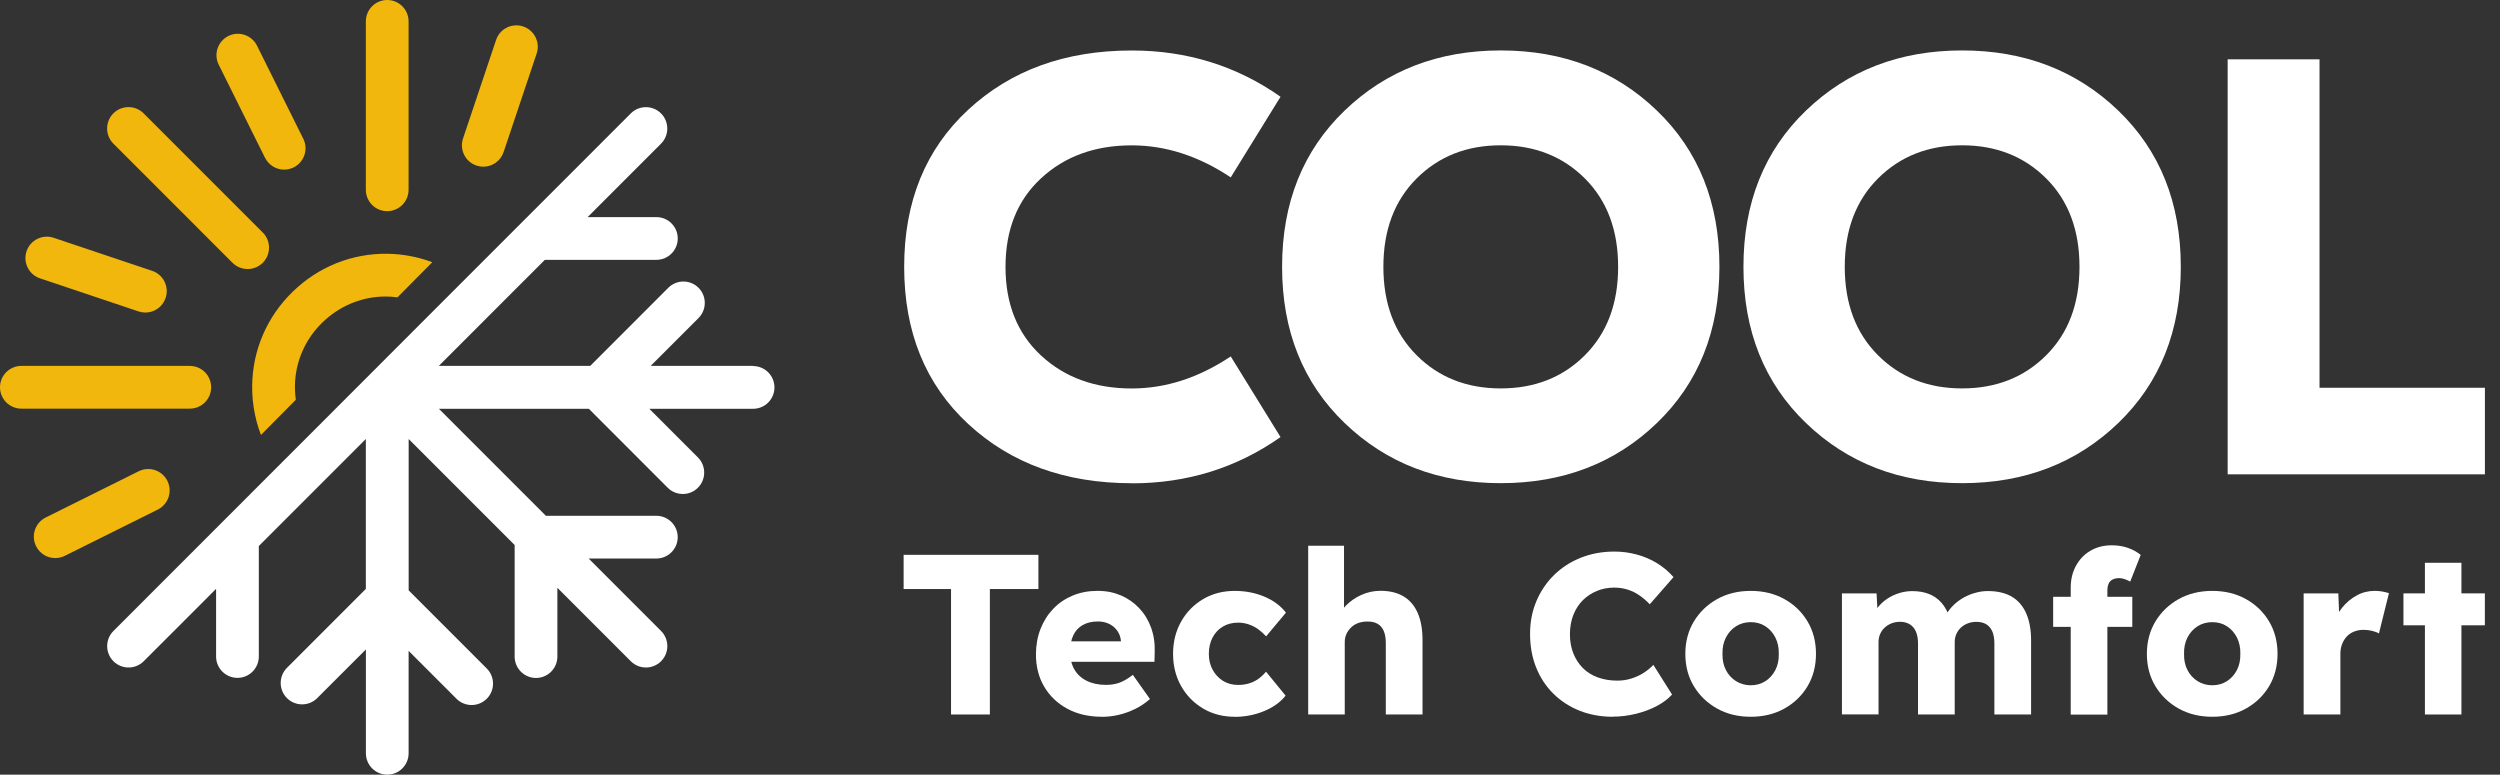
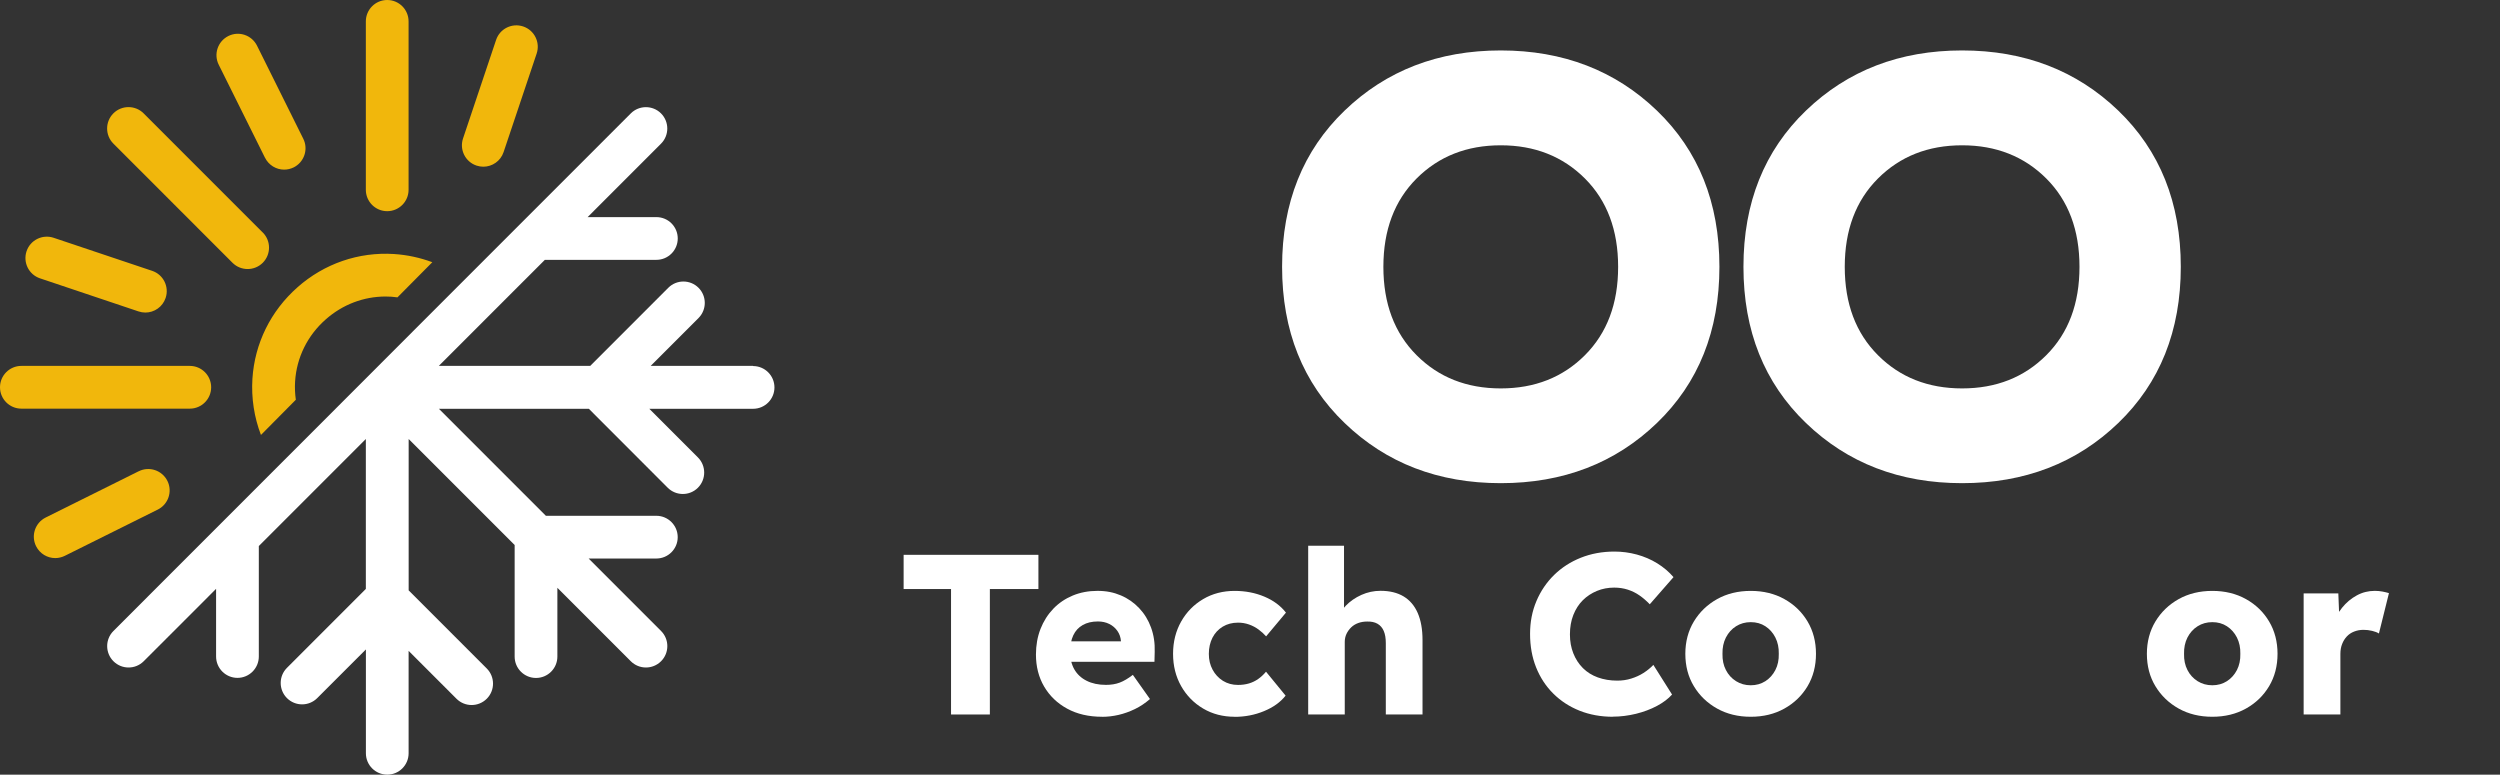
<svg xmlns="http://www.w3.org/2000/svg" width="142" height="44" viewBox="0 0 142 44" fill="none">
  <rect x="0" y="0" width="142" height="44" fill="#333333" stroke="none" />
  <path d="M42.773 20.783H36.958L39.676 18.064C40.15 17.59 40.15 16.82 39.676 16.346C39.203 15.872 38.432 15.872 37.959 16.346L33.525 20.783H24.924L30.947 14.759H37.283C37.953 14.759 38.496 14.215 38.496 13.545C38.496 12.875 37.953 12.332 37.283 12.332H33.377L37.547 8.16C38.02 7.687 38.02 6.916 37.547 6.442C37.073 5.968 36.302 5.968 35.829 6.442L21.646 20.629C21.646 20.629 21.637 20.64 21.634 20.643L20.626 21.652L8.777 33.505L6.443 35.84C5.969 36.313 5.969 37.084 6.443 37.558C6.681 37.796 6.992 37.914 7.303 37.914C7.614 37.914 7.925 37.796 8.163 37.558L10.498 35.223L12.274 33.446V37.289C12.274 37.959 12.818 38.503 13.488 38.503C14.158 38.503 14.701 37.959 14.701 37.289V31.015L20.78 24.935V33.451L16.299 37.934C15.825 38.407 15.825 39.178 16.299 39.652C16.537 39.89 16.848 40.008 17.159 40.008C17.47 40.008 17.781 39.89 18.019 39.652L20.783 36.888V42.786C20.783 43.456 21.326 44 21.996 44C22.666 44 23.209 43.456 23.209 42.786V36.969L25.928 39.689C26.166 39.927 26.477 40.045 26.788 40.045C27.099 40.045 27.41 39.927 27.648 39.689C28.122 39.215 28.122 38.444 27.648 37.97L23.212 33.533V24.935L29.232 30.956V37.295C29.232 37.965 29.776 38.508 30.445 38.508C31.115 38.508 31.659 37.965 31.659 37.295V33.387L35.829 37.558C36.067 37.796 36.378 37.914 36.689 37.914C37 37.914 37.311 37.796 37.549 37.558C38.023 37.084 38.023 36.313 37.549 35.84L33.435 31.724H37.28C37.95 31.724 38.494 31.181 38.494 30.511C38.494 29.841 37.95 29.297 37.28 29.297H31.006L24.93 23.219H33.447L37.925 27.702C38.163 27.94 38.474 28.058 38.785 28.058C39.096 28.058 39.407 27.94 39.643 27.702C40.116 27.228 40.116 26.457 39.643 25.983L36.88 23.219H42.776C43.446 23.219 43.989 22.676 43.989 22.006C43.989 21.336 43.446 20.792 42.776 20.792L42.773 20.783Z" fill="white" />
  <path d="M16.898 16.318C15.374 17.663 14.463 19.511 14.337 21.521C14.27 22.617 14.438 23.702 14.822 24.705L16.803 22.706C16.756 22.367 16.739 22.02 16.761 21.672C16.845 20.31 17.465 19.054 18.504 18.14C19.46 17.296 20.657 16.842 21.904 16.842C22.01 16.842 22.119 16.845 22.226 16.853C22.343 16.862 22.461 16.873 22.576 16.89L24.555 14.894C23.862 14.636 23.131 14.476 22.377 14.428C20.368 14.302 18.42 14.972 16.896 16.318H16.898ZM10.781 20.783H1.213C0.544 20.783 0 21.327 0 21.997C0 22.667 0.544 23.211 1.213 23.211H10.781C11.451 23.211 11.994 22.667 11.994 21.997C11.994 21.327 11.451 20.783 10.781 20.783ZM7.88 26.766L2.595 29.395C1.995 29.695 1.749 30.424 2.049 31.024C2.262 31.45 2.69 31.699 3.136 31.699C3.318 31.699 3.503 31.657 3.677 31.573L8.962 28.944C9.562 28.644 9.808 27.915 9.509 27.315C9.209 26.715 8.48 26.468 7.88 26.768V26.766ZM14.923 13.206L8.158 6.439C7.684 5.965 6.914 5.965 6.44 6.439C5.966 6.913 5.966 7.684 6.44 8.157L13.205 14.925C13.443 15.163 13.754 15.281 14.065 15.281C14.376 15.281 14.687 15.163 14.926 14.925C15.399 14.451 15.399 13.68 14.926 13.206H14.923ZM2.273 15.81L7.869 17.689C7.998 17.731 8.127 17.753 8.256 17.753C8.763 17.753 9.237 17.433 9.408 16.923C9.621 16.287 9.279 15.597 8.643 15.384L3.046 13.506C2.41 13.293 1.721 13.635 1.508 14.271C1.295 14.908 1.637 15.597 2.273 15.81ZM21.993 11.995C22.663 11.995 23.207 11.451 23.207 10.781V1.214C23.207 0.544 22.663 0 21.993 0C21.323 0 20.78 0.544 20.78 1.214V10.781C20.78 11.451 21.323 11.995 21.993 11.995ZM15.052 8.959C15.265 9.385 15.693 9.635 16.139 9.635C16.321 9.635 16.506 9.593 16.68 9.509C17.28 9.209 17.526 8.48 17.226 7.88L14.598 2.593C14.298 1.993 13.569 1.746 12.97 2.046C12.37 2.346 12.123 3.075 12.423 3.675L15.052 8.962V8.959ZM29.717 1.503C29.081 1.29 28.391 1.631 28.178 2.268L26.3 7.866C26.087 8.502 26.429 9.192 27.066 9.405C27.195 9.447 27.323 9.469 27.452 9.469C27.959 9.469 28.433 9.15 28.604 8.64L30.482 3.042C30.695 2.405 30.353 1.716 29.717 1.503Z" fill="#F1B70C" />
-   <path d="M64.284 27.447C60.515 27.447 57.416 26.326 54.992 24.08C52.568 21.835 51.357 18.86 51.357 15.157C51.357 11.454 52.568 8.48 54.992 6.235C57.416 3.989 60.512 2.868 64.284 2.868C67.426 2.868 70.242 3.743 72.734 5.495L69.906 10.075C68.087 8.864 66.215 8.256 64.284 8.256C62.197 8.256 60.481 8.878 59.134 10.126C57.786 11.37 57.113 13.049 57.113 15.16C57.113 17.271 57.786 18.947 59.134 20.195C60.481 21.442 62.197 22.065 64.284 22.065C66.215 22.065 68.087 21.459 69.906 20.245L72.734 24.826C70.242 26.578 67.426 27.453 64.284 27.453V27.447Z" fill="white" />
  <path d="M76.374 6.282C78.742 4.003 81.698 2.865 85.243 2.865C88.788 2.865 91.745 4.006 94.113 6.282C96.481 8.561 97.663 11.519 97.663 15.154C97.663 18.79 96.478 21.75 94.113 24.027C91.745 26.306 88.788 27.444 85.243 27.444C81.698 27.444 78.739 26.306 76.374 24.027C74.006 21.748 72.823 18.79 72.823 15.154C72.823 11.519 74.006 8.561 76.374 6.282ZM90.024 10.139C88.766 8.884 87.174 8.253 85.243 8.253C83.312 8.253 81.721 8.881 80.462 10.139C79.204 11.398 78.576 13.069 78.576 15.157C78.576 17.246 79.204 18.916 80.462 20.175C81.718 21.434 83.312 22.062 85.243 22.062C87.174 22.062 88.766 21.434 90.024 20.175C91.282 18.916 91.91 17.246 91.91 15.157C91.91 13.069 91.282 11.398 90.024 10.139Z" fill="white" />
  <path d="M102.579 6.282C104.947 4.003 107.903 2.865 111.448 2.865C114.994 2.865 117.95 4.006 120.318 6.282C122.686 8.561 123.869 11.519 123.869 15.154C123.869 18.79 122.683 21.75 120.318 24.027C117.95 26.306 114.994 27.444 111.448 27.444C107.903 27.444 104.944 26.306 102.579 24.027C100.211 21.748 99.028 18.79 99.028 15.154C99.028 11.519 100.211 8.561 102.579 6.282ZM116.229 10.139C114.971 8.884 113.379 8.253 111.448 8.253C109.518 8.253 107.926 8.881 106.668 10.139C105.409 11.398 104.782 13.069 104.782 15.157C104.782 17.246 105.409 18.916 106.668 20.175C107.923 21.434 109.518 22.062 111.448 22.062C113.379 22.062 114.971 21.434 116.229 20.175C117.488 18.916 118.115 17.246 118.115 15.157C118.115 13.069 117.488 11.398 116.229 10.139Z" fill="white" />
-   <path d="M131.749 3.37V22.025H141.143V26.942H126.531V3.37H131.749Z" fill="white" />
  <path d="M54.019 40.583V33.457H51.326V31.514H58.982V33.457H56.224V40.583H54.022H54.019Z" fill="white" />
  <path d="M62.597 40.712C61.838 40.712 61.176 40.558 60.616 40.252C60.055 39.947 59.618 39.526 59.307 38.996C58.996 38.466 58.842 37.858 58.842 37.177C58.842 36.65 58.929 36.165 59.1 35.725C59.273 35.285 59.514 34.903 59.826 34.578C60.137 34.253 60.507 34.004 60.932 33.827C61.358 33.65 61.829 33.561 62.337 33.561C62.844 33.561 63.261 33.648 63.665 33.819C64.068 33.99 64.413 34.233 64.707 34.545C65.002 34.856 65.226 35.223 65.38 35.646C65.534 36.07 65.604 36.532 65.587 37.034L65.573 37.592H60.095L59.797 36.426H63.892L63.67 36.672V36.414C63.654 36.199 63.586 36.005 63.469 35.837C63.351 35.669 63.2 35.537 63.009 35.442C62.819 35.346 62.603 35.299 62.362 35.299C62.025 35.299 61.737 35.366 61.501 35.501C61.263 35.635 61.084 35.828 60.963 36.084C60.843 36.339 60.781 36.653 60.781 37.023C60.781 37.393 60.86 37.735 61.019 38.015C61.179 38.295 61.412 38.514 61.72 38.668C62.025 38.822 62.393 38.901 62.816 38.901C63.11 38.901 63.371 38.859 63.6 38.772C63.83 38.685 64.077 38.539 64.346 38.332L65.318 39.705C65.049 39.938 64.766 40.129 64.463 40.275C64.161 40.42 63.853 40.532 63.539 40.605C63.225 40.678 62.911 40.715 62.6 40.715L62.597 40.712Z" fill="white" />
  <path d="M70.127 40.712C69.463 40.712 68.866 40.558 68.339 40.246C67.812 39.935 67.395 39.509 67.089 38.971C66.784 38.43 66.63 37.819 66.63 37.138C66.63 36.456 66.784 35.845 67.089 35.304C67.395 34.763 67.812 34.34 68.339 34.029C68.866 33.718 69.463 33.563 70.127 33.563C70.741 33.563 71.304 33.673 71.817 33.889C72.33 34.105 72.739 34.407 73.042 34.797L71.915 36.145C71.795 36.008 71.652 35.879 71.486 35.756C71.321 35.635 71.142 35.54 70.943 35.47C70.744 35.4 70.536 35.366 70.321 35.366C69.993 35.366 69.704 35.442 69.452 35.593C69.202 35.744 69.006 35.955 68.869 36.221C68.732 36.49 68.662 36.796 68.662 37.14C68.662 37.485 68.732 37.766 68.874 38.035C69.017 38.304 69.214 38.514 69.463 38.671C69.712 38.825 69.998 38.904 70.318 38.904C70.542 38.904 70.749 38.876 70.94 38.82C71.13 38.764 71.304 38.679 71.464 38.567C71.624 38.455 71.772 38.318 71.909 38.152L73.022 39.512C72.728 39.885 72.322 40.176 71.797 40.392C71.276 40.608 70.716 40.717 70.119 40.717L70.127 40.712Z" fill="white" />
-   <path d="M74.305 40.583V30.996H76.34V35.102L75.925 35.257C76.021 34.946 76.192 34.662 76.438 34.407C76.685 34.152 76.979 33.947 77.326 33.791C77.671 33.636 78.035 33.558 78.414 33.558C78.932 33.558 79.367 33.664 79.723 33.875C80.076 34.088 80.345 34.402 80.527 34.819C80.709 35.24 80.799 35.75 80.799 36.355V40.58H78.714V36.524C78.714 36.246 78.674 36.019 78.596 35.837C78.517 35.655 78.4 35.52 78.24 35.428C78.08 35.338 77.884 35.296 77.652 35.304C77.469 35.304 77.301 35.332 77.147 35.388C76.993 35.444 76.859 35.526 76.746 35.635C76.634 35.744 76.545 35.868 76.48 36.005C76.416 36.142 76.382 36.294 76.382 36.459V40.58H74.308L74.305 40.583Z" fill="white" />
+   <path d="M74.305 40.583V30.996H76.34V35.102L75.925 35.257C76.021 34.946 76.192 34.662 76.438 34.407C76.685 34.152 76.979 33.947 77.326 33.791C77.671 33.636 78.035 33.558 78.414 33.558C78.932 33.558 79.367 33.664 79.723 33.875C80.076 34.088 80.345 34.402 80.527 34.819C80.709 35.24 80.799 35.75 80.799 36.355V40.58H78.714V36.524C78.714 36.246 78.674 36.019 78.596 35.837C78.517 35.655 78.4 35.52 78.24 35.428C78.08 35.338 77.884 35.296 77.652 35.304C77.469 35.304 77.301 35.332 77.147 35.388C76.993 35.444 76.859 35.526 76.746 35.635C76.634 35.744 76.545 35.868 76.48 36.005C76.416 36.142 76.382 36.294 76.382 36.459V40.58H74.308L74.305 40.583" fill="white" />
  <path d="M91.61 40.712C90.929 40.712 90.299 40.597 89.724 40.37C89.15 40.14 88.651 39.818 88.228 39.397C87.805 38.979 87.48 38.48 87.25 37.906C87.02 37.331 86.908 36.697 86.908 36.008C86.908 35.318 87.028 34.713 87.269 34.141C87.51 33.572 87.847 33.076 88.273 32.658C88.701 32.24 89.206 31.912 89.789 31.68C90.372 31.447 91.008 31.329 91.7 31.329C92.132 31.329 92.555 31.385 92.969 31.497C93.384 31.61 93.771 31.775 94.13 31.996C94.488 32.218 94.797 32.479 95.055 32.781L93.707 34.323C93.524 34.133 93.334 33.967 93.129 33.824C92.927 33.681 92.703 33.572 92.462 33.493C92.221 33.415 91.961 33.376 91.686 33.376C91.341 33.376 91.013 33.437 90.708 33.563C90.403 33.69 90.133 33.866 89.904 34.093C89.674 34.323 89.495 34.601 89.366 34.929C89.237 35.257 89.172 35.624 89.172 36.03C89.172 36.437 89.237 36.787 89.366 37.112C89.495 37.438 89.677 37.715 89.909 37.948C90.142 38.18 90.425 38.357 90.758 38.478C91.092 38.598 91.459 38.66 91.865 38.66C92.143 38.66 92.406 38.62 92.656 38.542C92.905 38.464 93.138 38.36 93.348 38.225C93.558 38.091 93.746 37.939 93.911 37.766L94.973 39.45C94.757 39.691 94.469 39.907 94.113 40.098C93.754 40.288 93.356 40.437 92.922 40.544C92.485 40.65 92.047 40.706 91.608 40.706L91.61 40.712Z" fill="white" />
  <path d="M99.443 40.712C98.726 40.712 98.09 40.558 97.532 40.246C96.974 39.935 96.534 39.512 96.212 38.977C95.887 38.441 95.727 37.827 95.727 37.138C95.727 36.448 95.89 35.834 96.212 35.299C96.537 34.763 96.977 34.34 97.532 34.029C98.09 33.718 98.726 33.563 99.443 33.563C100.16 33.563 100.797 33.718 101.354 34.029C101.912 34.34 102.349 34.763 102.669 35.299C102.988 35.834 103.148 36.448 103.148 37.138C103.148 37.827 102.988 38.441 102.669 38.977C102.349 39.512 101.912 39.935 101.354 40.246C100.797 40.558 100.16 40.712 99.443 40.712ZM99.443 38.923C99.754 38.923 100.032 38.845 100.273 38.691C100.514 38.536 100.704 38.323 100.841 38.057C100.979 37.791 101.043 37.482 101.035 37.138C101.043 36.793 100.979 36.484 100.841 36.212C100.704 35.941 100.514 35.728 100.273 35.571C100.032 35.414 99.754 35.338 99.443 35.338C99.132 35.338 98.855 35.416 98.608 35.571C98.361 35.725 98.171 35.941 98.031 36.212C97.893 36.484 97.829 36.793 97.837 37.138C97.829 37.482 97.893 37.791 98.031 38.057C98.168 38.326 98.361 38.536 98.608 38.691C98.855 38.845 99.132 38.923 99.443 38.923Z" fill="white" />
-   <path d="M104.622 40.583V33.704H106.589L106.654 34.948L106.382 34.962C106.485 34.738 106.617 34.539 106.777 34.365C106.937 34.191 107.119 34.048 107.321 33.931C107.522 33.813 107.735 33.726 107.957 33.664C108.178 33.603 108.4 33.575 108.624 33.575C108.96 33.575 109.265 33.625 109.543 33.729C109.82 33.833 110.061 33.998 110.269 34.228C110.476 34.458 110.639 34.766 110.762 35.153L110.437 35.128L110.541 34.92C110.653 34.713 110.798 34.525 110.975 34.357C111.151 34.189 111.348 34.046 111.563 33.928C111.779 33.81 112.003 33.723 112.236 33.662C112.469 33.6 112.693 33.572 112.909 33.572C113.452 33.572 113.906 33.678 114.268 33.889C114.629 34.102 114.904 34.419 115.089 34.842C115.274 35.265 115.366 35.778 115.366 36.383V40.583H113.281V36.554C113.281 36.277 113.242 36.05 113.164 35.868C113.085 35.685 112.97 35.551 112.822 35.459C112.67 35.369 112.483 35.321 112.258 35.321C112.076 35.321 111.911 35.352 111.76 35.411C111.608 35.472 111.479 35.554 111.37 35.657C111.261 35.761 111.177 35.882 111.118 36.019C111.056 36.157 111.028 36.313 111.028 36.484V40.58H108.943V36.538C108.943 36.28 108.904 36.058 108.825 35.876C108.747 35.694 108.632 35.557 108.475 35.461C108.321 35.366 108.139 35.318 107.932 35.318C107.749 35.318 107.584 35.349 107.433 35.408C107.281 35.47 107.152 35.551 107.043 35.655C106.934 35.758 106.85 35.879 106.791 36.016C106.729 36.154 106.701 36.305 106.701 36.47V40.577H104.616L104.622 40.583Z" fill="white" />
-   <path d="M116.619 35.607V33.897H121.114V35.607H116.619ZM117.617 40.583V33.367C117.617 32.919 117.715 32.512 117.908 32.151C118.101 31.789 118.373 31.5 118.724 31.29C119.074 31.08 119.48 30.973 119.948 30.973C120.276 30.973 120.579 31.021 120.856 31.116C121.134 31.212 121.377 31.346 121.593 31.517L120.996 33.034C120.884 32.972 120.775 32.927 120.671 32.891C120.568 32.857 120.472 32.837 120.385 32.837C120.231 32.837 120.1 32.863 119.996 32.916C119.892 32.966 119.816 33.048 119.769 33.157C119.721 33.266 119.699 33.395 119.699 33.552V40.588H117.614L117.617 40.583Z" fill="white" />
  <path d="M125.659 40.712C124.942 40.712 124.306 40.558 123.748 40.246C123.191 39.935 122.751 39.512 122.428 38.977C122.103 38.441 121.943 37.827 121.943 37.138C121.943 36.448 122.106 35.834 122.428 35.299C122.753 34.763 123.193 34.34 123.748 34.029C124.306 33.718 124.942 33.563 125.659 33.563C126.377 33.563 127.013 33.718 127.571 34.029C128.128 34.34 128.566 34.763 128.885 35.299C129.204 35.834 129.364 36.448 129.364 37.138C129.364 37.827 129.204 38.441 128.885 38.977C128.566 39.512 128.128 39.935 127.571 40.246C127.013 40.558 126.377 40.712 125.659 40.712ZM125.659 38.923C125.971 38.923 126.248 38.845 126.489 38.691C126.73 38.536 126.921 38.323 127.058 38.057C127.195 37.791 127.26 37.482 127.251 37.138C127.26 36.793 127.195 36.484 127.058 36.212C126.921 35.941 126.73 35.728 126.489 35.571C126.248 35.414 125.971 35.338 125.659 35.338C125.348 35.338 125.071 35.416 124.824 35.571C124.578 35.725 124.387 35.941 124.247 36.212C124.11 36.484 124.045 36.793 124.054 37.138C124.045 37.482 124.11 37.791 124.247 38.057C124.384 38.326 124.578 38.536 124.824 38.691C125.071 38.845 125.348 38.923 125.659 38.923Z" fill="white" />
  <path d="M130.847 40.583V33.704H132.817L132.906 35.946L132.517 35.517C132.621 35.147 132.792 34.814 133.03 34.519C133.268 34.225 133.545 33.992 133.865 33.819C134.184 33.645 134.526 33.561 134.888 33.561C135.042 33.561 135.188 33.575 135.322 33.6C135.457 33.625 135.58 33.656 135.692 33.69L135.123 35.983C135.028 35.921 134.902 35.873 134.742 35.834C134.582 35.795 134.417 35.775 134.243 35.775C134.053 35.775 133.876 35.809 133.714 35.873C133.548 35.938 133.411 36.03 133.299 36.151C133.187 36.271 133.097 36.414 133.033 36.58C132.968 36.745 132.934 36.93 132.934 37.138V40.583H130.85H130.847Z" fill="white" />
-   <path d="M136.516 35.517V33.704H141.14V35.517H136.516ZM137.735 40.583V31.966H139.809V40.583H137.735Z" fill="white" />
</svg>